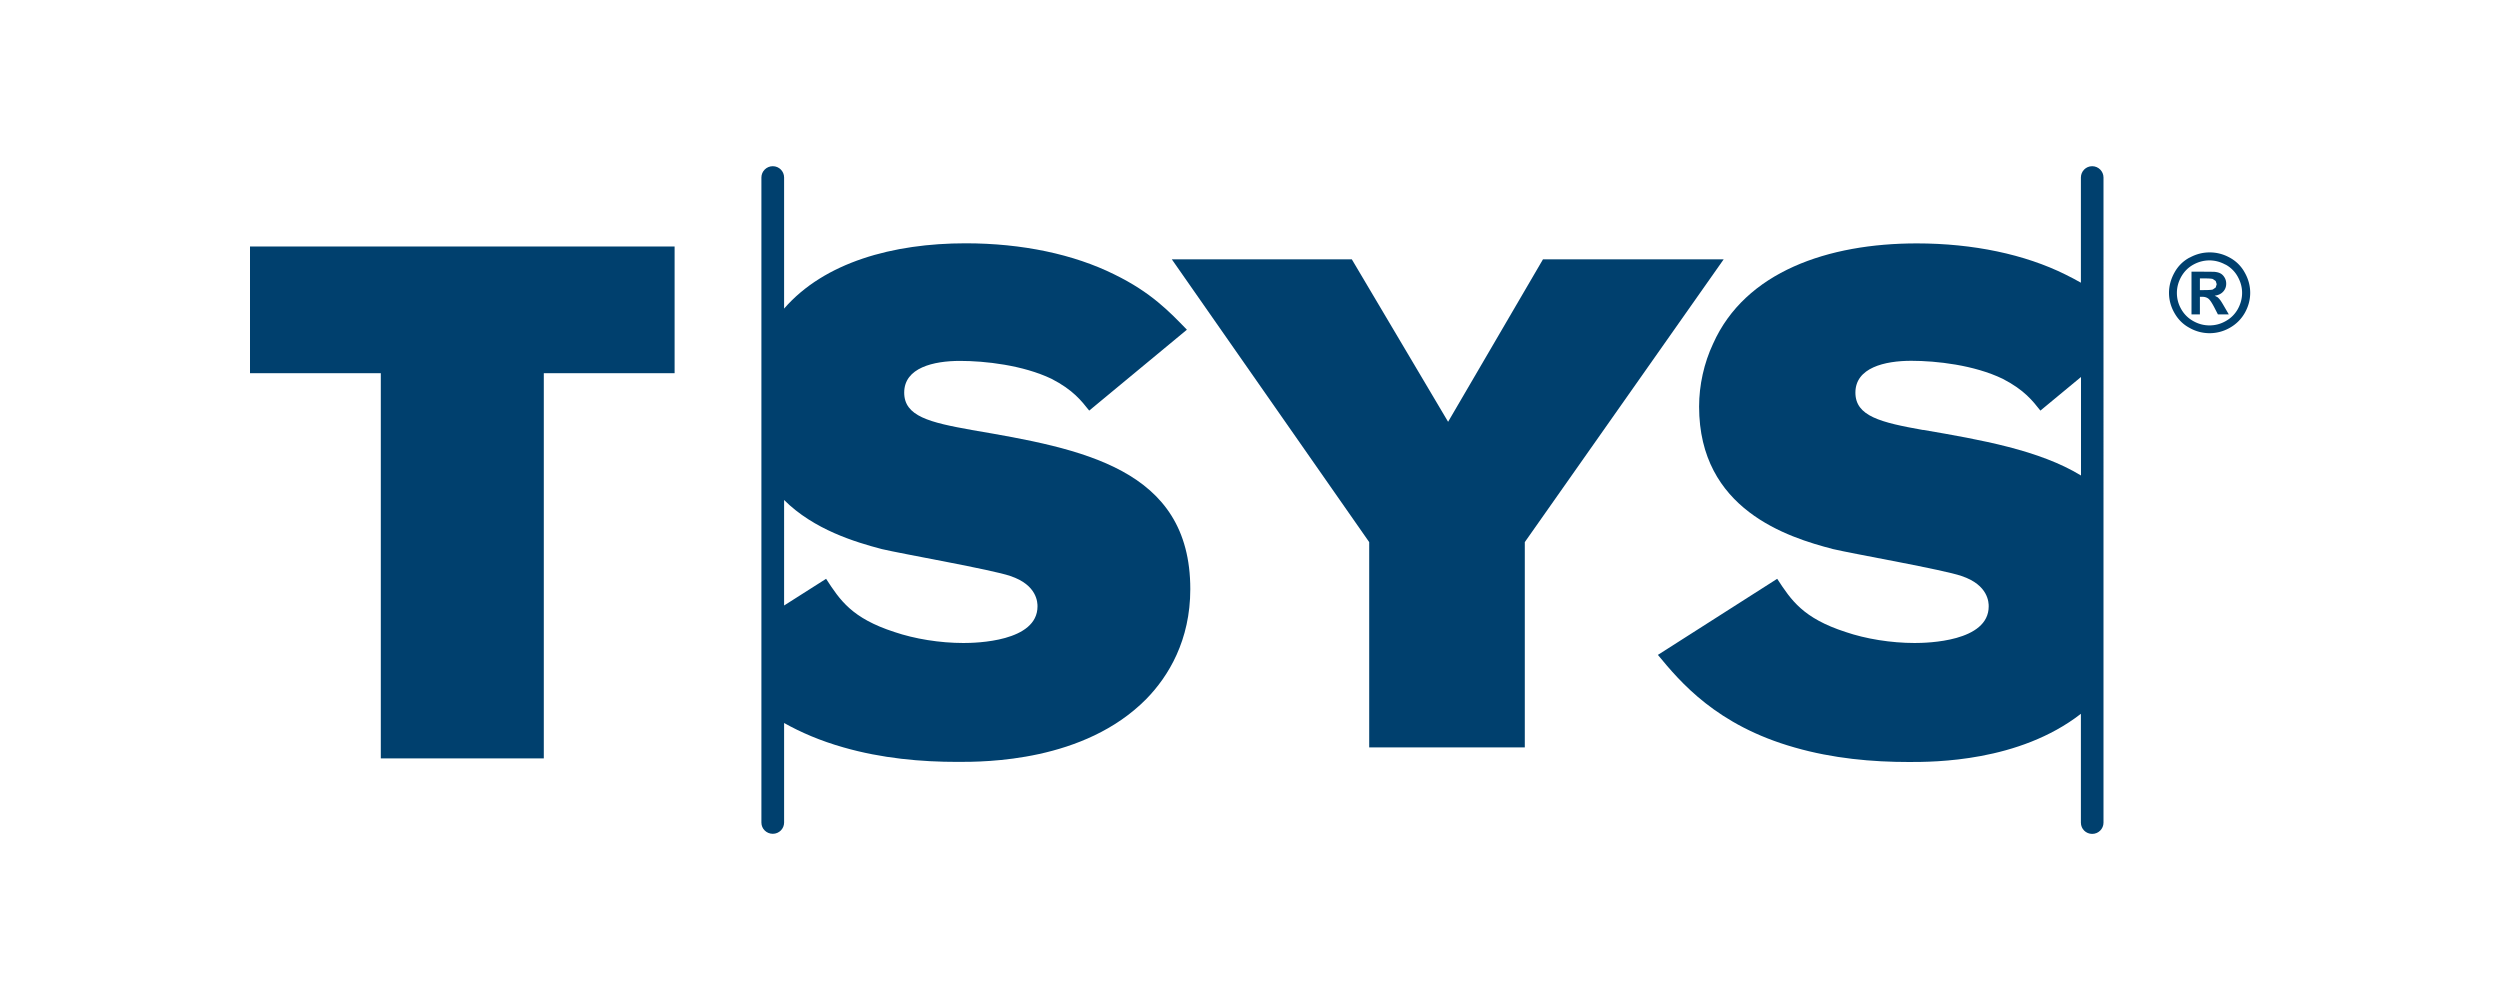
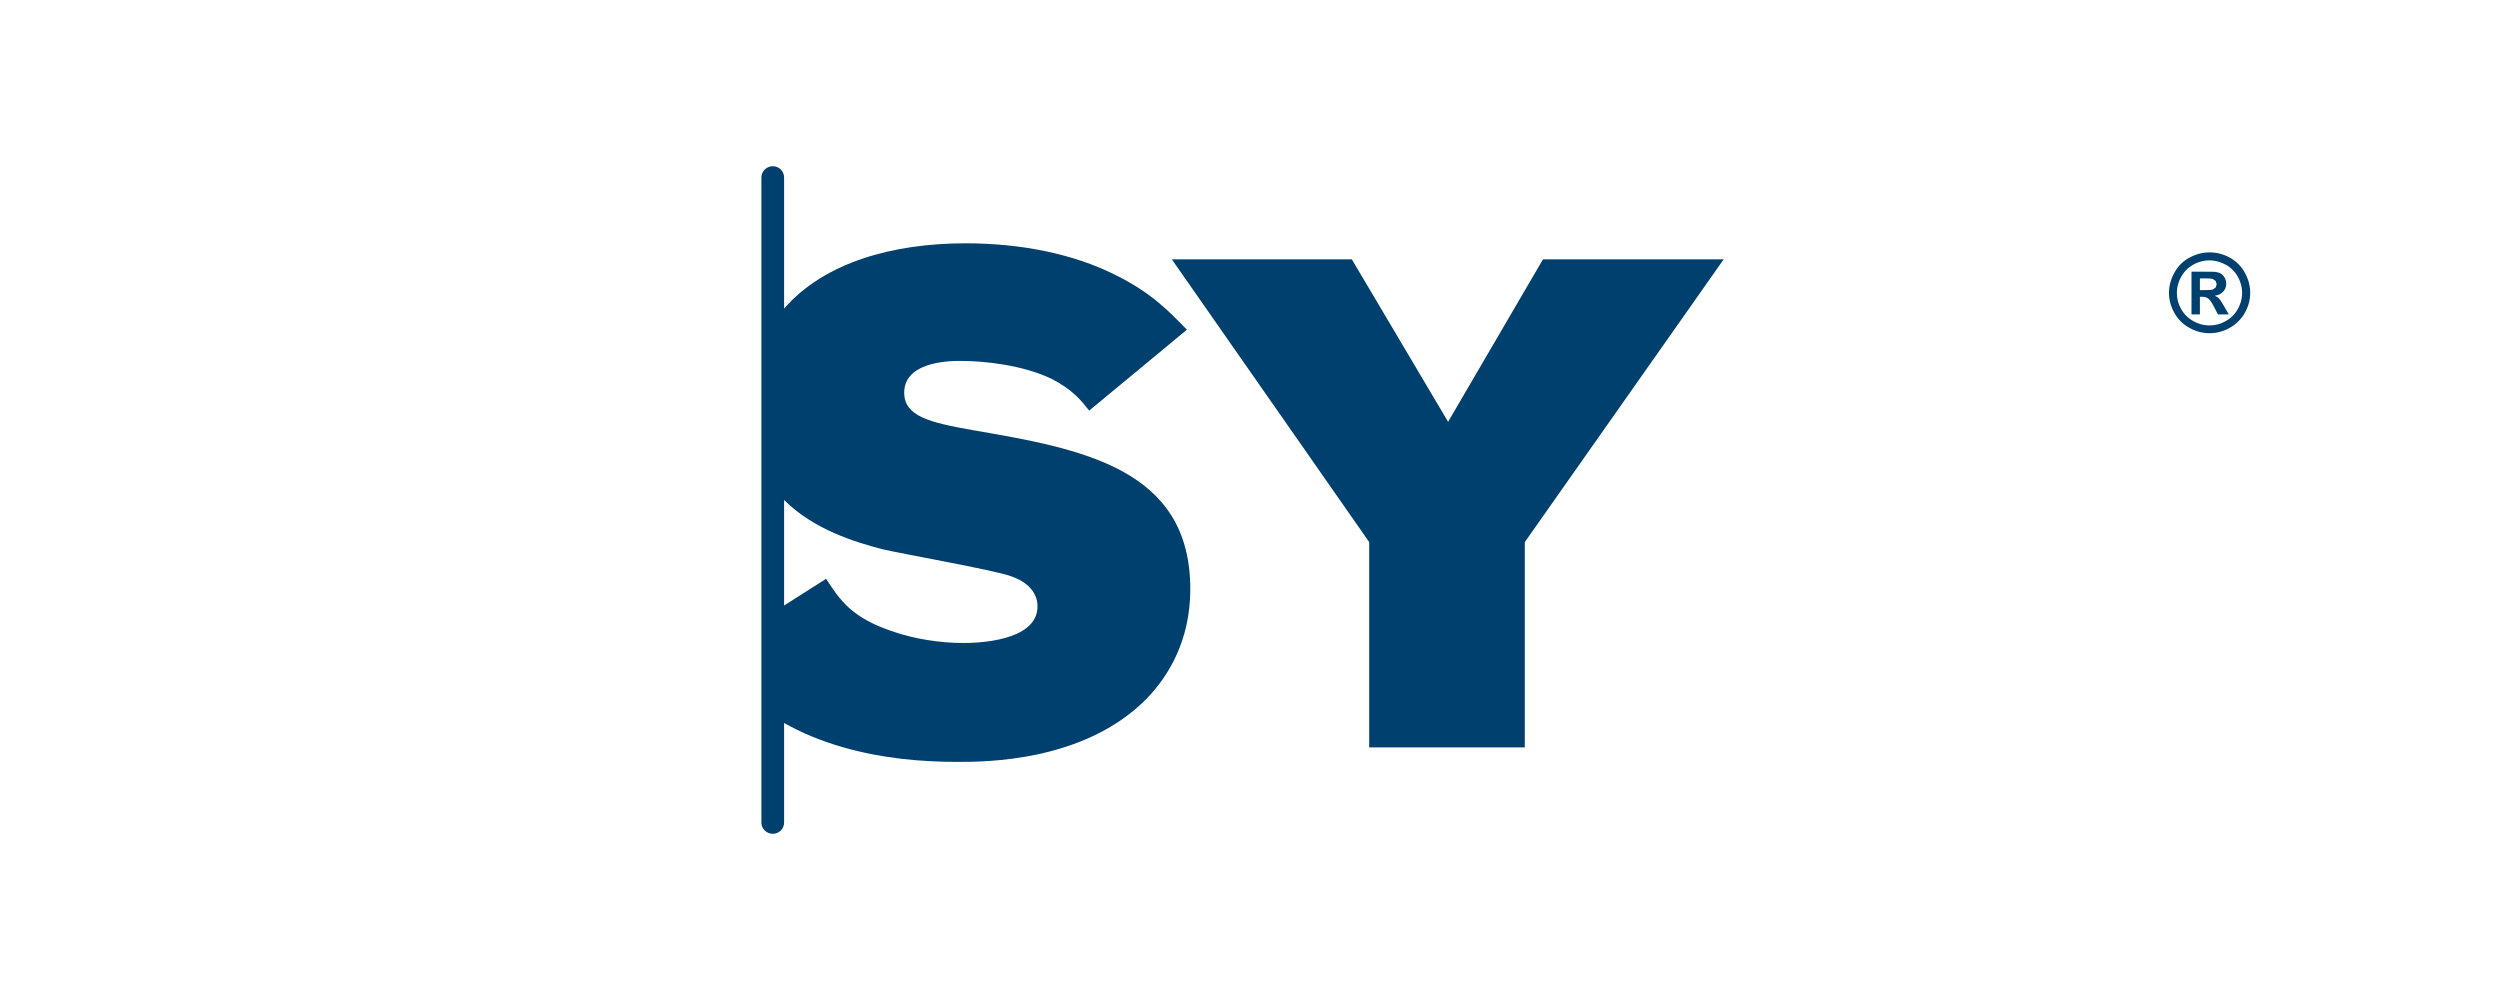
<svg xmlns="http://www.w3.org/2000/svg" id="Layer_1" data-name="Layer 1" viewBox="0 0 250 100">
  <defs>
    <style>.cls-1{fill:#00406e}</style>
  </defs>
  <g id="layer1">
    <g id="g4153">
-       <path id="path4155" d="M25 24.65v12.67h13.08v38.52h16.3V37.32h13.08V24.65" class="cls-1" />
-     </g>
+       </g>
    <g id="g4157">
      <path id="path4159" d="m135.18 25.93 9.63 16.25 9.49-16.25h18.07l-19.89 28.28v20.53h-15.56V54.21l-19.74-28.28" class="cls-1" />
    </g>
    <g id="g4161">
-       <path id="path4163" d="M192.31 43c-4.26-.76-6.77-1.38-6.77-3.74 0-2.49 2.93-3.18 5.59-3.18 2.51 0 6.28.42 9.14 1.8 2.16 1.11 3 2.21 3.77 3.18l4.06-3.36v9.85c-4.17-2.54-9.96-3.56-15.78-4.56m16.9-26.37c-.63 0-1.13.51-1.13 1.13v10.52c-.48-.27-.99-.55-1.55-.82-4.05-2.01-9.21-3.11-14.86-3.11-8.86 0-17.16 2.83-20.37 10.03-.91 1.93-1.4 4.15-1.4 6.29 0 10.3 8.86 13.07 13.4 14.25 2.03.48 11.1 2.07 12.84 2.69 2.72.9 2.72 2.7 2.72 3.04 0 3.53-6.14 3.66-7.4 3.66-2.37 0-4.89-.41-6.91-1.1-4.26-1.38-5.44-3.18-6.84-5.32l-11.93 7.61c2.23 2.7 5.86 7.05 13.68 9.26 3.83 1.1 7.74 1.45 11.44 1.45 2.49 0 10.98 0 17.18-4.82v10.89c0 .62.5 1.12 1.13 1.12s1.13-.51 1.13-1.12V17.75c0-.62-.51-1.13-1.13-1.13" class="cls-1" />
-     </g>
+       </g>
    <g id="g4165">
      <path id="path4167" d="M96.35 64.3c-2.37 0-4.88-.41-6.91-1.1-4.26-1.38-5.44-3.18-6.83-5.32l-4.2 2.67V50c2.98 2.97 7.12 4.21 9.78 4.91 2.02.48 11.09 2.07 12.84 2.69 2.72.9 2.72 2.7 2.72 3.04 0 3.53-6.14 3.66-7.4 3.66m.84-21.3c-4.26-.76-6.77-1.38-6.77-3.74 0-2.49 2.93-3.17 5.58-3.17 2.51 0 6.28.42 9.15 1.79 2.16 1.11 3 2.21 3.77 3.18l9.77-8.09c-1.75-1.8-3.57-3.73-7.26-5.53-4.05-2.01-9.21-3.11-14.87-3.11-7.26 0-14.13 1.9-18.15 6.53V17.75c0-.62-.5-1.13-1.13-1.13s-1.14.51-1.14 1.13v64.51c0 .62.51 1.12 1.14 1.12s1.13-.51 1.13-1.12V72.3c1.66.93 3.61 1.78 5.94 2.44 3.84 1.1 7.74 1.45 11.44 1.45 2.72 0 12.63 0 18.84-6.29 2.23-2.28 4.4-5.88 4.4-10.99 0-12.1-10.89-14.04-21.85-15.91" class="cls-1" />
    </g>
    <g id="g4169">
      <path id="path4171" d="M219.99 27.84h.36c.5 0 .8.02.93.06l.29.2.1.32-.1.33-.29.2c-.12.04-.43.06-.93.06h-.36v-1.16Zm0 3.6v-1.76h.23c.25 0 .45.06.61.18.16.12.36.42.6.88l.36.7h1.09l-.5-.86c-.18-.31-.29-.48-.32-.52a2.19 2.19 0 0 0-.29-.33l-.3-.16c.37-.05.65-.19.85-.41.2-.22.3-.48.3-.79 0-.22-.05-.43-.16-.61-.11-.19-.24-.32-.4-.41-.16-.09-.38-.15-.67-.17-.1 0-.55-.01-1.37-.01h-.87v4.27h.87Zm-1.04-5.68c-.64.35-1.14.84-1.5 1.49s-.55 1.33-.55 2.03.18 1.38.54 2.01c.36.64.85 1.14 1.5 1.49a4.052 4.052 0 0 0 4.04 0c.64-.36 1.14-.86 1.5-1.49.36-.64.54-1.31.54-2.01s-.18-1.38-.55-2.03a3.71 3.71 0 0 0-1.5-1.49c-.64-.35-1.3-.52-2-.52s-1.36.17-2 .52m3.59.7c.51.28.92.68 1.21 1.2.29.52.44 1.06.44 1.63s-.15 1.11-.43 1.62c-.29.51-.69.91-1.21 1.2-.51.29-1.05.43-1.62.43s-1.1-.14-1.62-.43-.92-.69-1.21-1.2c-.29-.51-.43-1.05-.43-1.62s.15-1.11.44-1.63c.3-.52.7-.92 1.21-1.2.51-.28 1.05-.42 1.6-.42s1.09.14 1.6.42" class="cls-1" />
    </g>
  </g>
</svg>